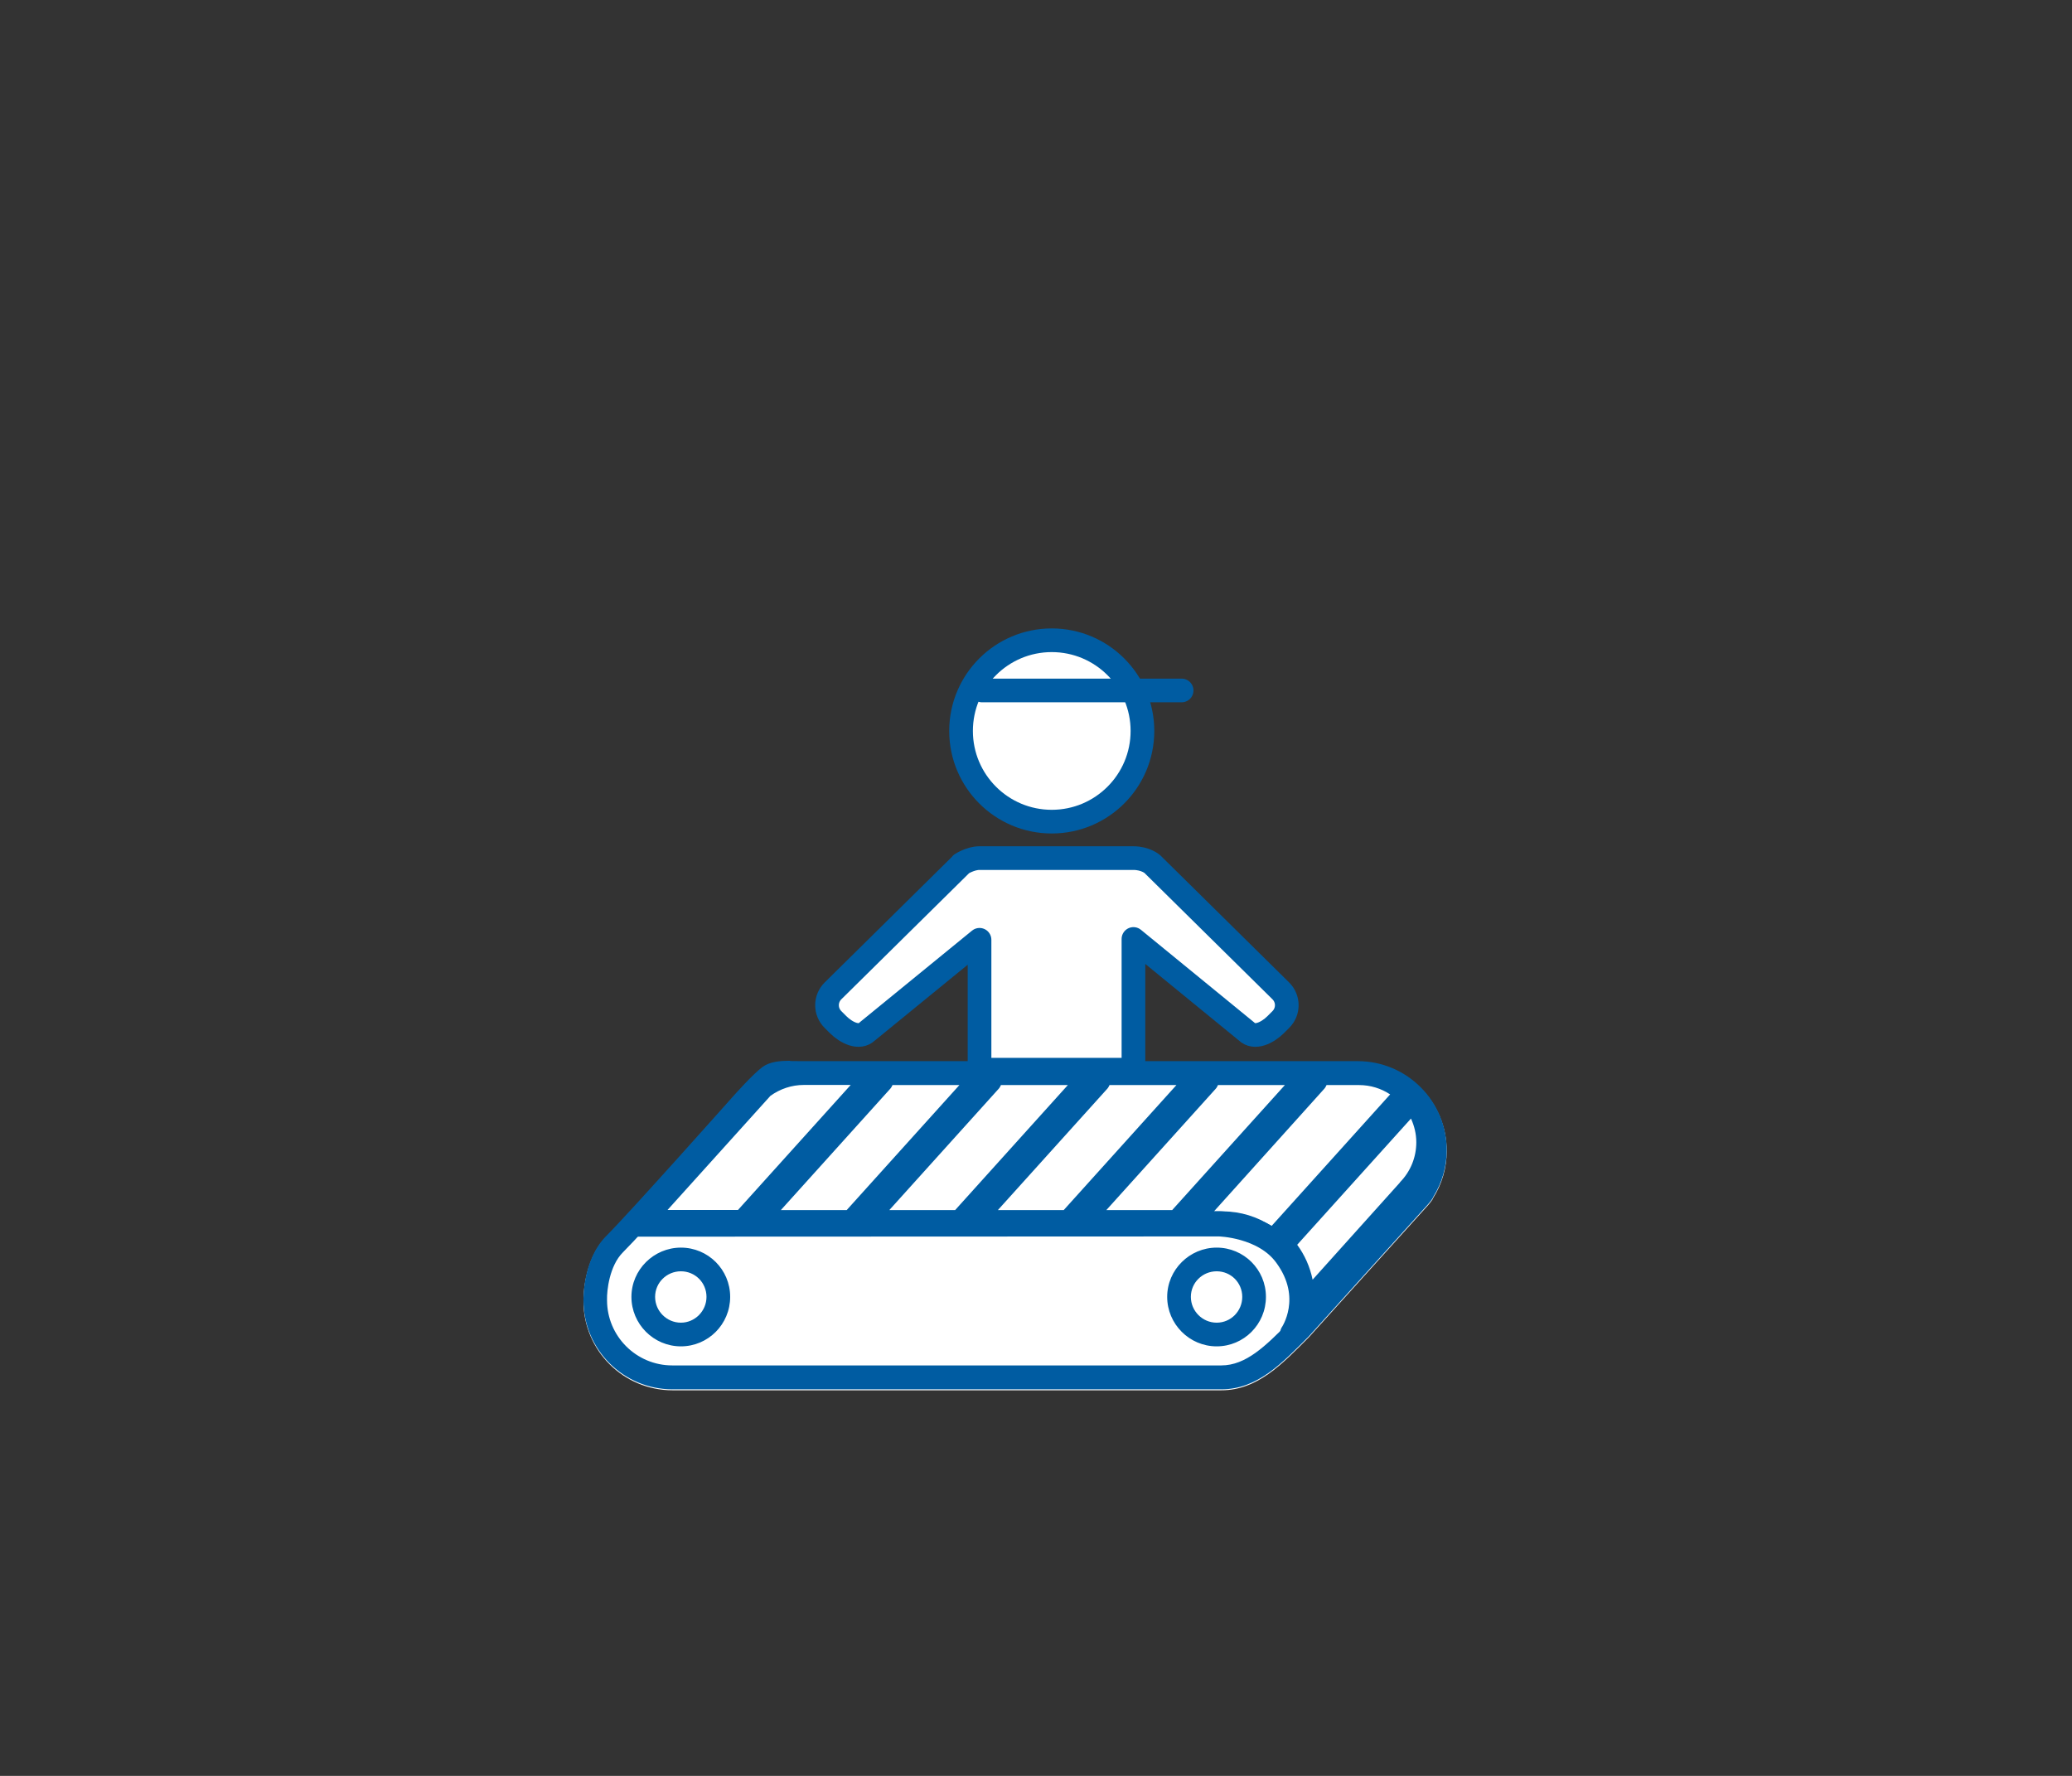
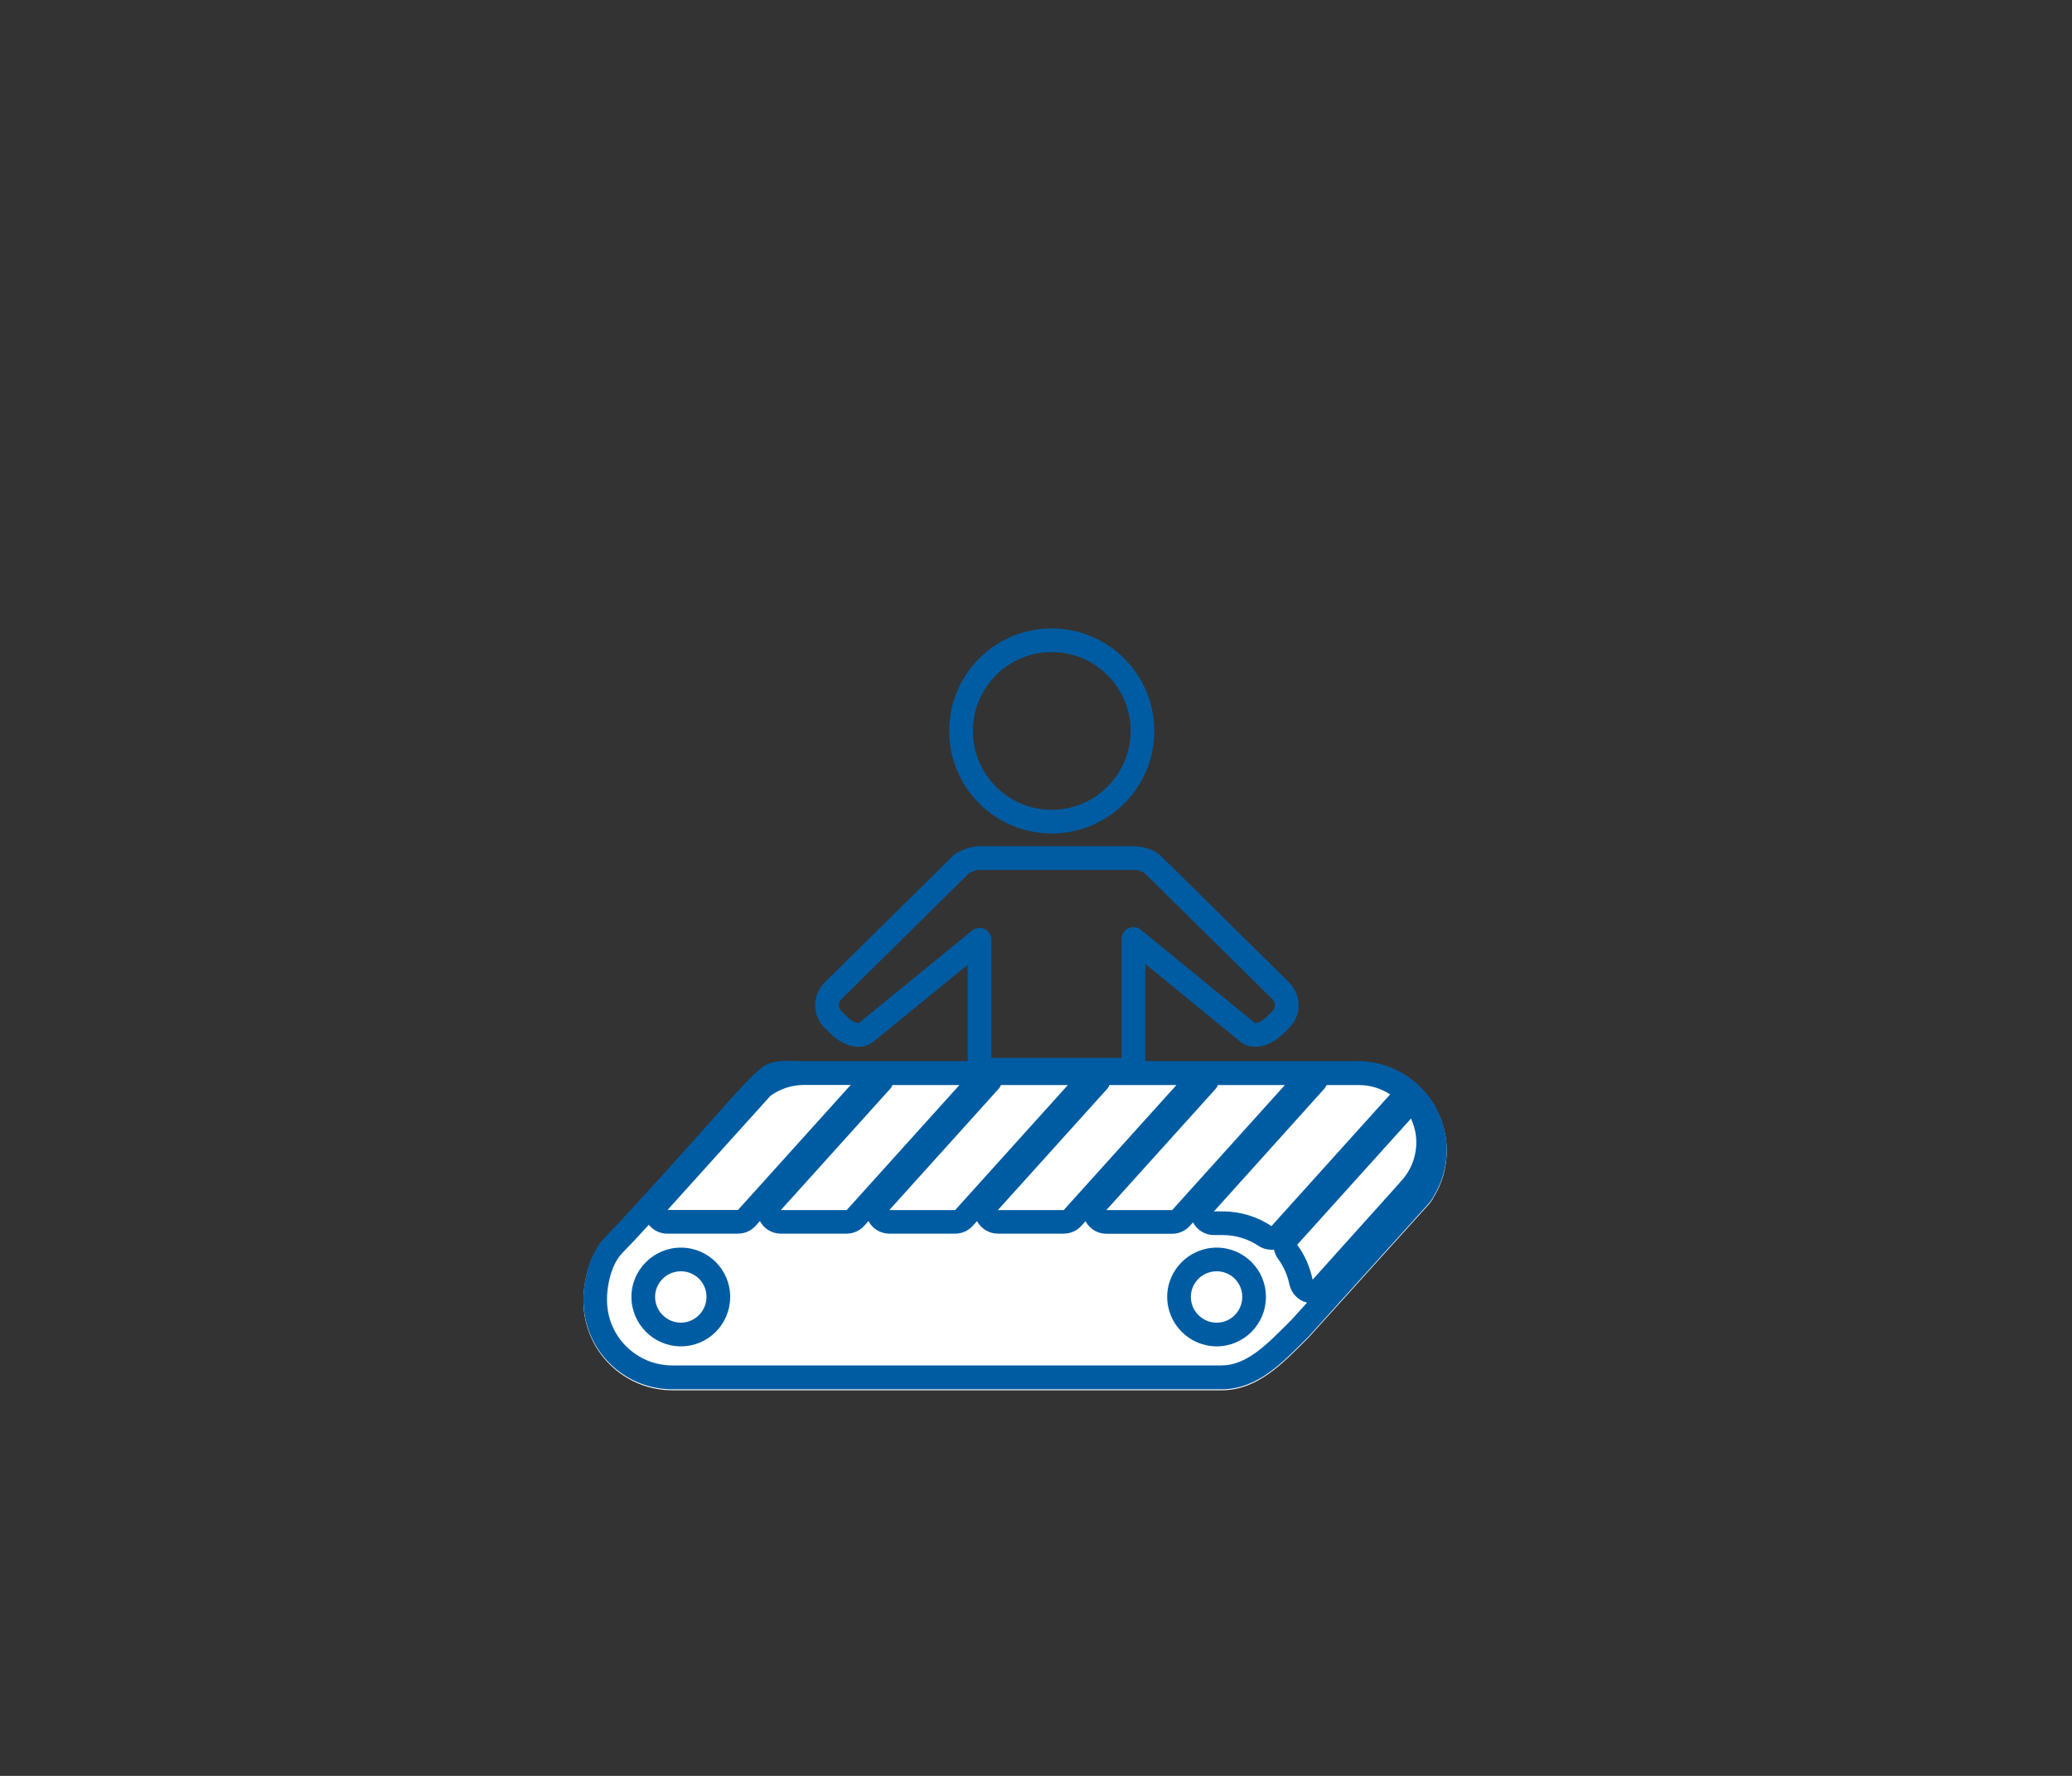
<svg xmlns="http://www.w3.org/2000/svg" id="_レイヤー_2" width="175" height="150" viewBox="0 0 175 150">
  <rect x="0" y="0" width="175" height="150" fill="#333333" stroke="none" />
  <defs>
    <style>.cls-1{fill:#fff;}.cls-2,.cls-3,.cls-4{fill:none;}.cls-5{fill:#005ca2;}.cls-3{stroke-width:2px;}.cls-3,.cls-4{stroke:#005ca2;stroke-linecap:round;stroke-linejoin:round;}.cls-4{stroke-width:2.13px;}</style>
  </defs>
  <g id="B">
    <rect class="cls-2" width="175" height="150" />
-     <circle class="cls-1" cx="88.83" cy="62" r="7.66" />
-     <path class="cls-1" d="M81.21,73.25l-10.85,10.71c-.68.67-.68,1.76,0,2.43l.43.43c.68.67,1.78,1.24,2.46.57l9.48-7.74v10.97h13v-11.04l9.55,7.81c.68.67,1.78.1,2.46-.57l.43-.43c.68-.67.68-1.76,0-2.43l-10.85-10.71s-.57-.5-1.6-.5h-13c-.76,0-1.53.5-1.53.5Z" />
-     <path class="cls-1" d="M49.28,109.92c0,4.14,3.37,7.51,7.51,7.51h46.37c3.05,0,5.14-2.23,7.36-4.45l9.93-11c.14-.15.55-.61.6-.8.74-1.18,1.14-2.54,1.14-3.96,0-4.14-3.37-7.51-7.51-7.51h-46.88c-1.14,0-2.53-.14-3.41.52-.81.6-2.46,2.46-2.46,2.46,0,0-8.68,9.76-10.72,11.8s-1.93,5.45-1.93,5.45Z" />
-     <line class="cls-3" x1="82.95" y1="58.32" x2="99.8" y2="58.32" />
+     <path class="cls-1" d="M49.28,109.92c0,4.14,3.37,7.51,7.51,7.51h46.37c3.05,0,5.14-2.23,7.36-4.45l9.93-11c.14-.15.55-.61.6-.8.74-1.18,1.14-2.54,1.14-3.96,0-4.14-3.37-7.51-7.51-7.51h-46.88c-1.14,0-2.53-.14-3.41.52-.81.6-2.46,2.46-2.46,2.46,0,0-8.68,9.76-10.72,11.8s-1.93,5.45-1.93,5.45" />
    <circle class="cls-3" cx="88.83" cy="61.74" r="7.66" />
    <path class="cls-5" d="M91.68,103.15c.35.65,1.02,1.06,1.76,1.06h5.56c.57,0,1.11-.24,1.49-.66l.27-.3c.34.65,1.02,1.07,1.77,1.07h.74c1.08,0,2.12.31,3.02.91.34.22.72.33,1.1.33.07,0,.14,0,.21-.01.06.27.17.54.34.77.48.66.8,1.38.96,2.15.15.74.7,1.34,1.43,1.54.02,0,.04.01.06.02l-1.33,1.47-.26.26c-1.91,1.92-3.56,3.57-5.65,3.57h-46.37c-3.04,0-5.51-2.47-5.51-5.51,0-.02,0-.04,0-.06-.02-.72.19-2.83,1.34-3.98.46-.46,1.25-1.3,2.19-2.33.37.47.94.75,1.56.75h.03s.07,0,.12,0h5.82c.57,0,1.11-.24,1.49-.66l.36-.4c.35.65,1.02,1.06,1.76,1.06h5.56c.57,0,1.11-.24,1.49-.66l.36-.4c.35.65,1.02,1.06,1.76,1.06h5.56c.57,0,1.11-.24,1.49-.66l.36-.4c.35.65,1.02,1.06,1.76,1.06h5.56c.57,0,1.11-.24,1.49-.66l.36-.4M102.76,113.72c2.3,0,4.16-1.87,4.16-4.18s-1.87-4.16-4.16-4.16-4.18,1.87-4.18,4.16,1.87,4.18,4.18,4.18M57.51,113.72c2.3,0,4.16-1.87,4.16-4.18s-1.87-4.16-4.16-4.16-4.18,1.87-4.18,4.16,1.87,4.18,4.18,4.18M66.73,89.6c-.86,0-1.72.07-2.34.53-.81.6-2.46,2.46-2.46,2.46,0,0-8.68,9.76-10.72,11.8s-1.93,5.45-1.93,5.45c0,4.14,3.37,7.51,7.51,7.51h46.37c3.05,0,5.14-2.23,7.36-4.45l9.93-11c.14-.15.55-.61.6-.8.74-1.18,1.14-2.54,1.14-3.96,0-4.14-3.37-7.51-7.51-7.51h-46.88c-.34,0-.7-.01-1.07-.01h0ZM102.53,102.32l9.33-10.37c.08-.09.13-.2.18-.3h2.74c.97,0,1.88.29,2.63.79l-10.02,11.12c-1.18-.78-2.6-1.24-4.13-1.24h-.74ZM93.44,102.21l9.25-10.26c.08-.09.13-.2.18-.3h5.65l-9.52,10.56h-5.56ZM84.28,102.21l9.25-10.26c.08-.09.13-.2.18-.3h5.65l-9.52,10.56h-5.56ZM75.11,102.21l9.25-10.26c.08-.09.13-.2.18-.3h5.65l-9.52,10.56h-5.56ZM65.95,102.21l9.25-10.26c.08-.09.13-.2.18-.3h5.65l-9.52,10.56h-5.56ZM56.37,102.21l8.7-9.65c.82-.59,1.8-.92,2.82-.92h3.96l-9.52,10.56h-5.86s-.07,0-.1,0h0ZM110.86,108.08c-.22-1.08-.67-2.08-1.3-2.94l9.61-10.66c.28.61.45,1.29.45,2,0,1.26-.48,2.46-1.37,3.37-.01.02-.02.04-.03.05l-7.35,8.18h0ZM102.76,111.72c-1.2,0-2.18-.98-2.18-2.18s.98-2.16,2.18-2.16,2.16.96,2.16,2.16-.96,2.18-2.16,2.18h0ZM57.51,111.72c-1.2,0-2.18-.98-2.18-2.18s.98-2.16,2.18-2.16,2.16.96,2.16,2.16-.98,2.18-2.16,2.18h0Z" />
    <path class="cls-3" d="M81.21,72.98l-10.85,10.71c-.68.67-.68,1.76,0,2.43l.43.43c.68.67,1.78,1.24,2.46.57l9.48-7.74v10.97h13v-11.04l9.55,7.81c.68.67,1.78.1,2.46-.57l.43-.43c.68-.67.68-1.76,0-2.43l-10.85-10.71s-.57-.5-1.6-.5h-13c-.76,0-1.53.5-1.53.5Z" />
-     <path class="cls-4" d="M53.76,103.39l49.2-.02s3.8.07,5.68,2.64c2.63,3.57.53,6.65.53,6.65" />
  </g>
</svg>